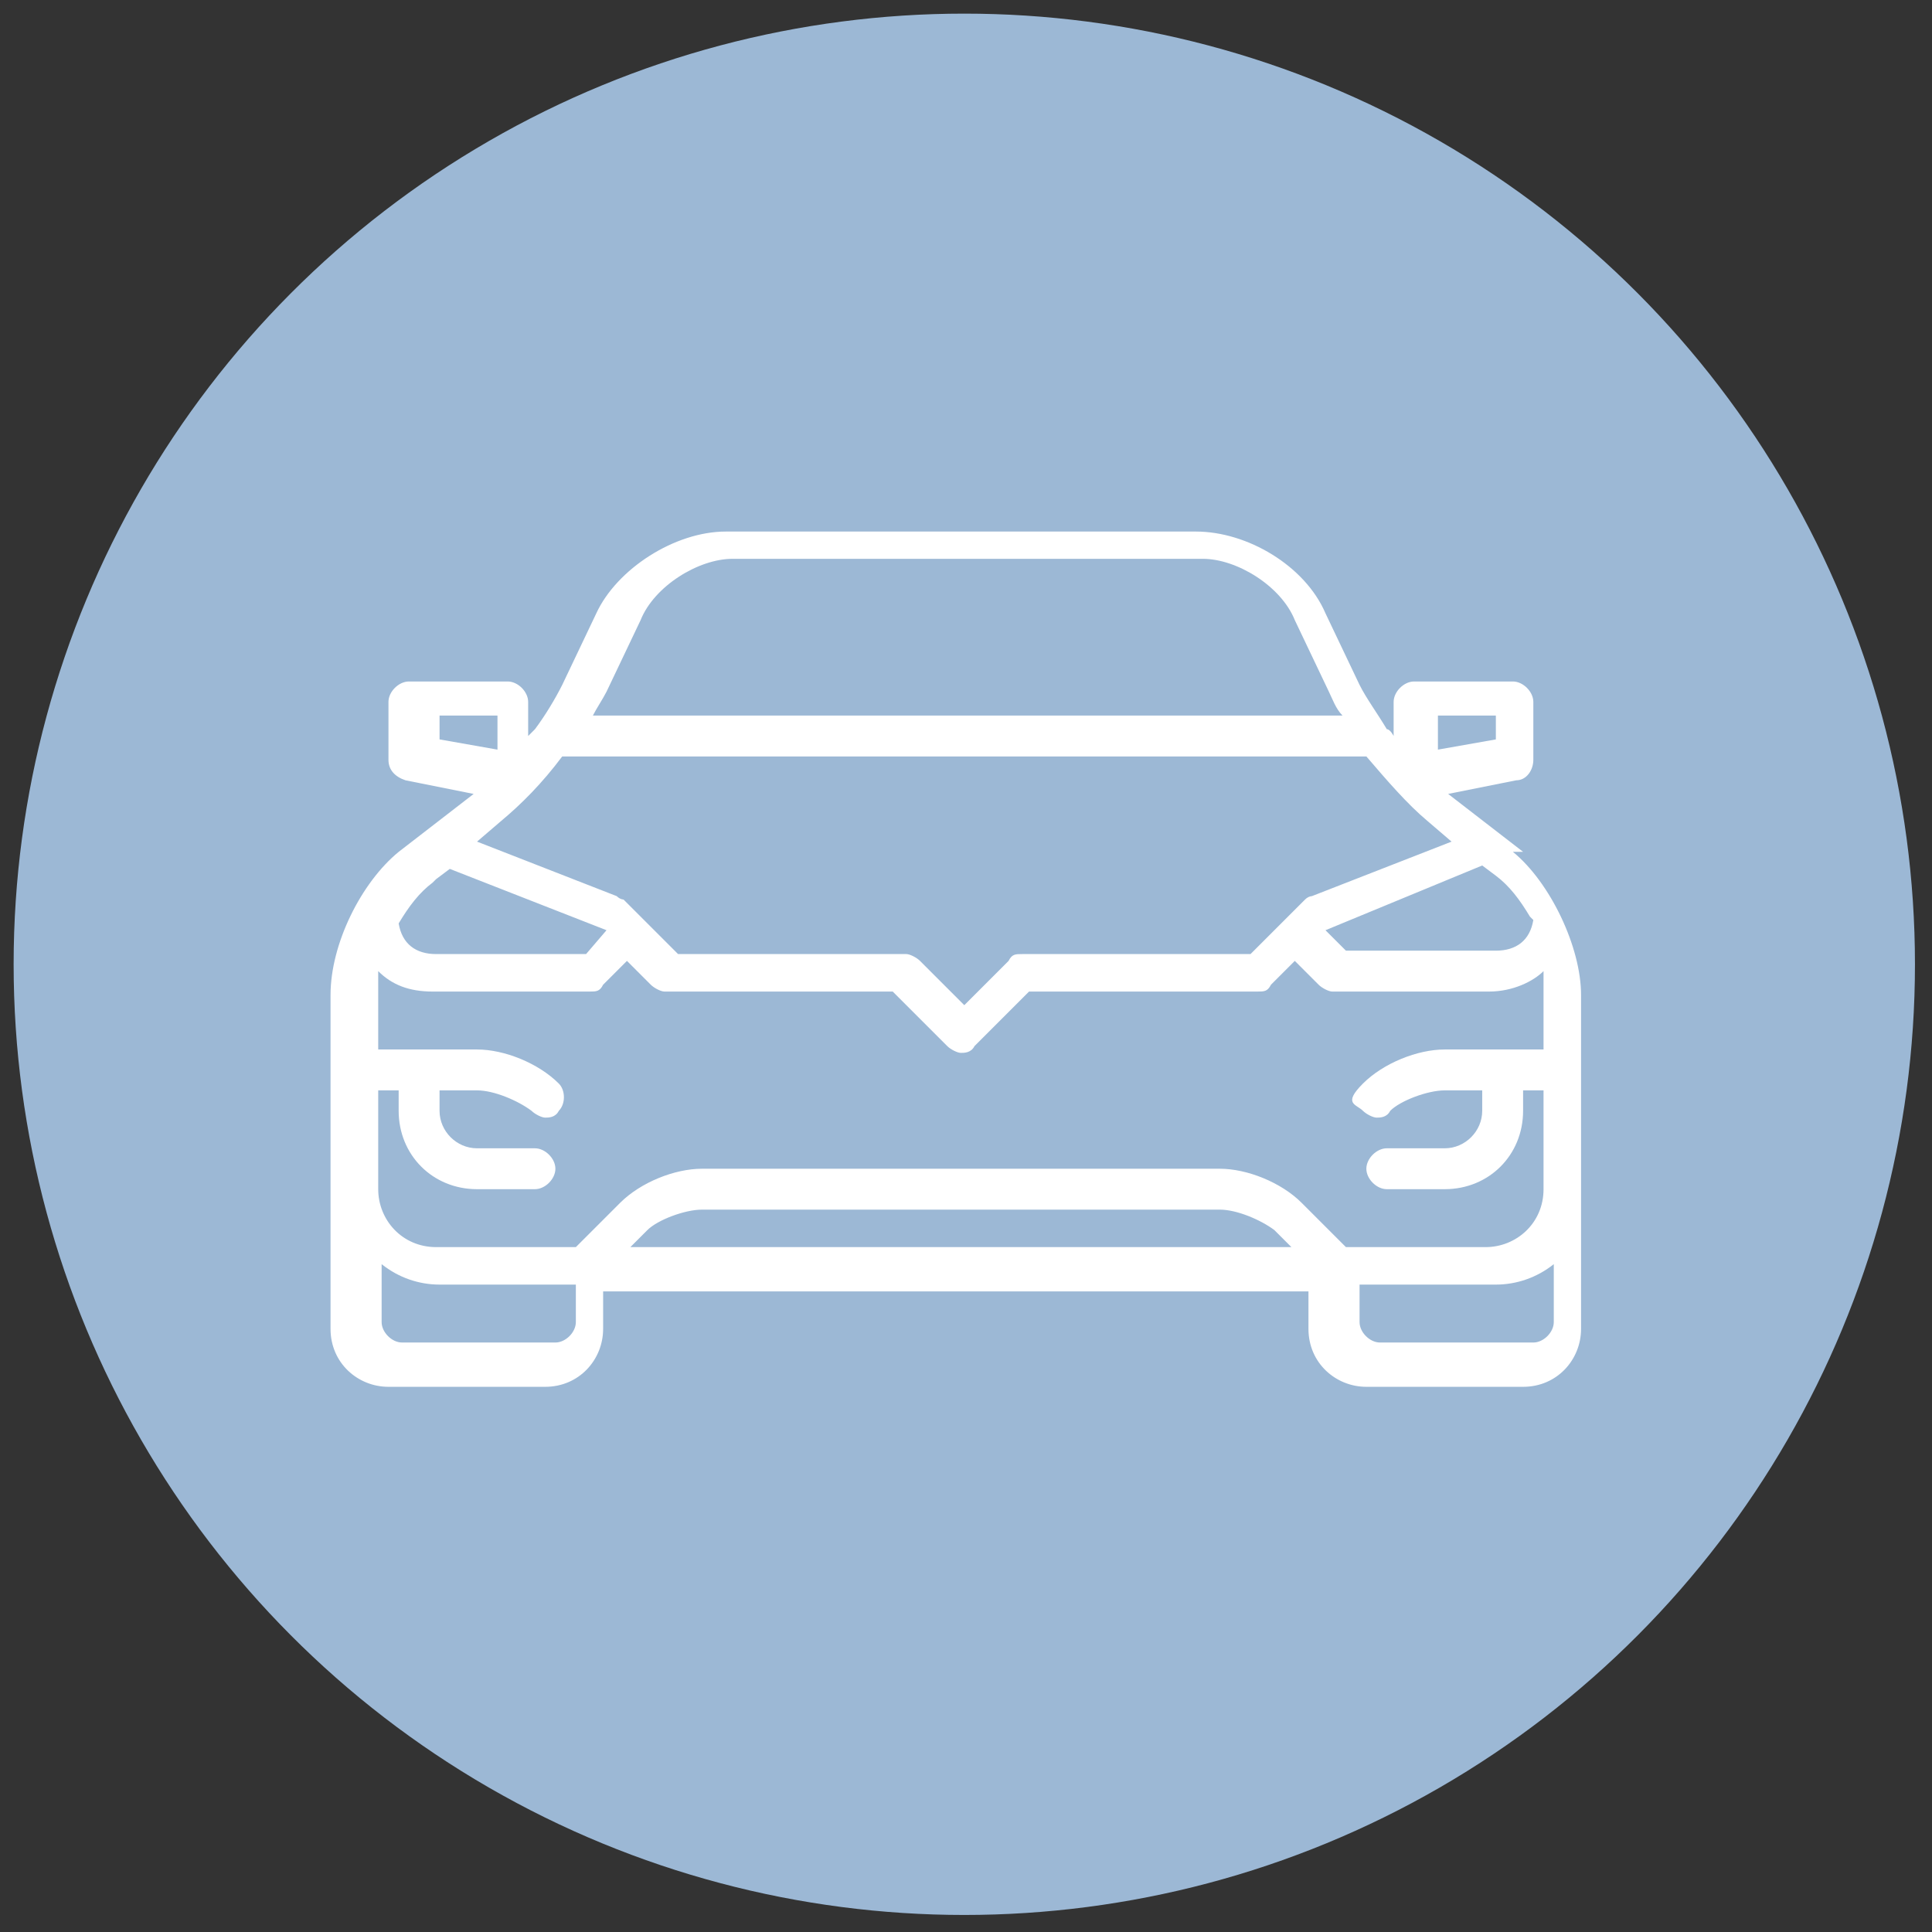
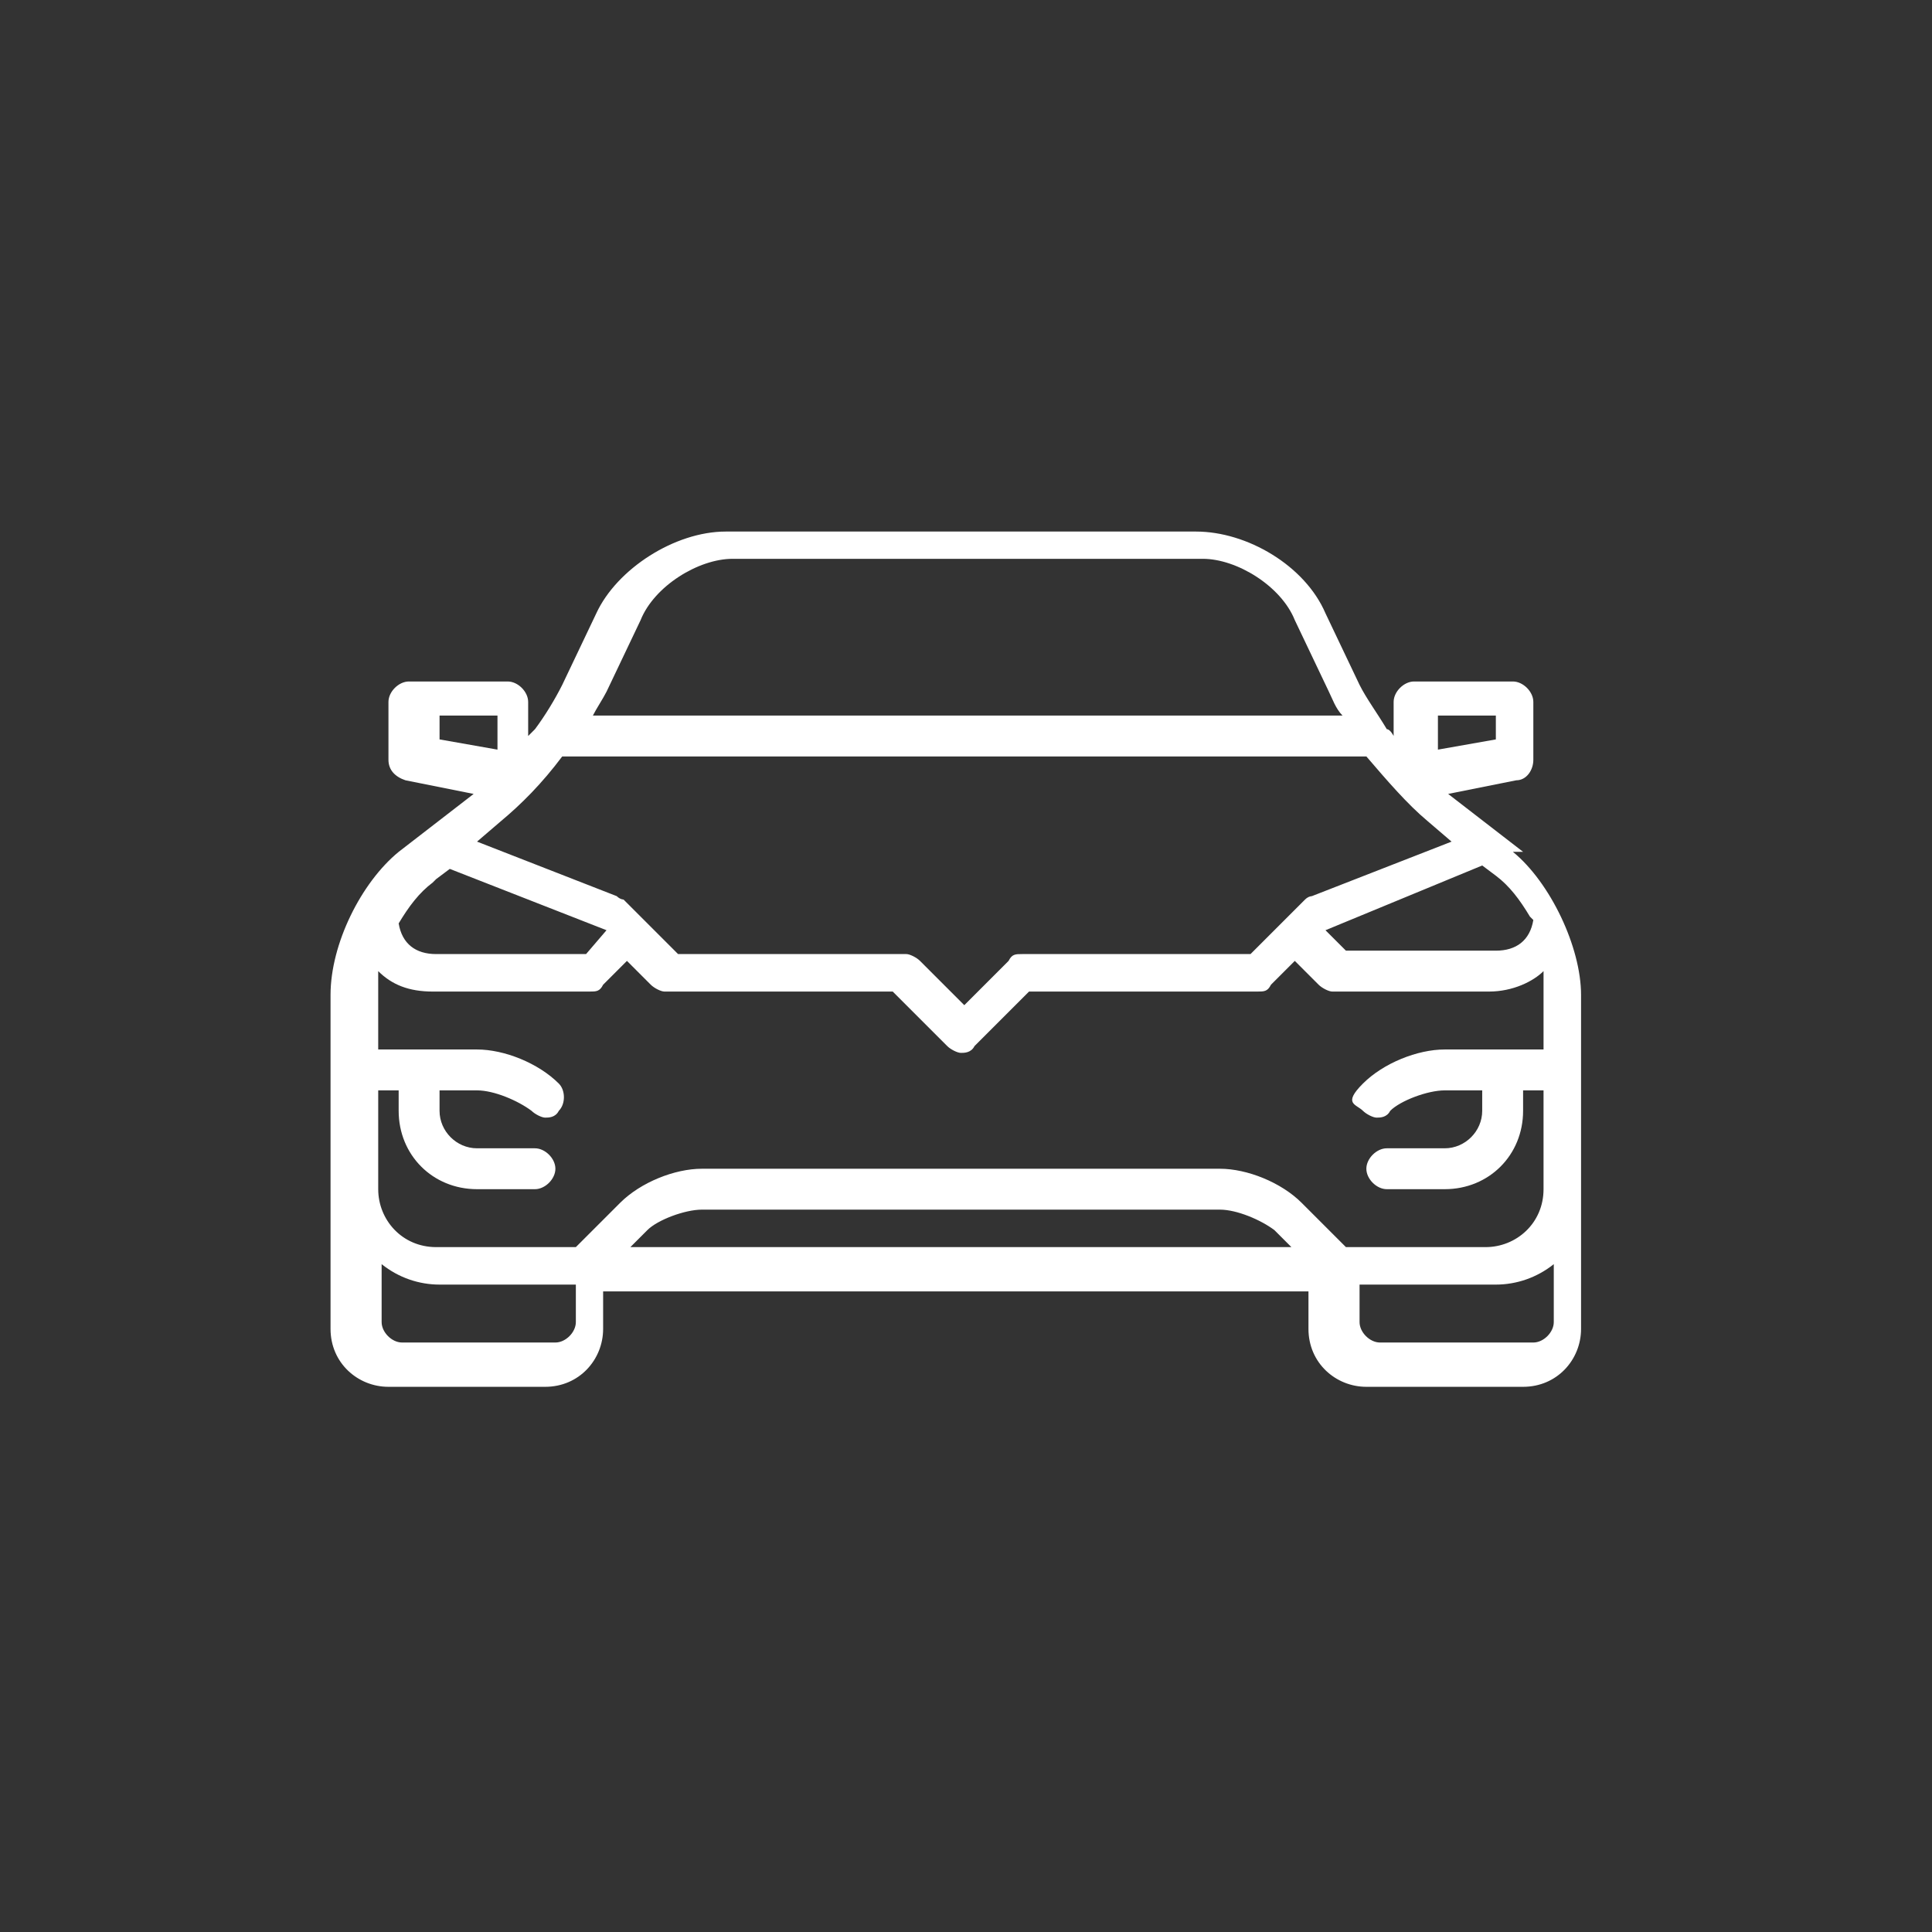
<svg xmlns="http://www.w3.org/2000/svg" id="Laag_1" viewBox="0 0 56.7 56.7">
  <rect x="0" y="0" width="56.7" height="56.7" fill="#333333" stroke="none" />
  <defs>
    <style>.cls-1{fill:#fff;}.cls-2{fill:#9cb8d5;}</style>
  </defs>
-   <circle class="cls-2" cx="28.3" cy="28.3" r="27.9" />
  <path class="cls-1" d="M44.7,25l-2.2-1.7s0,0,0,0l2-.4c.3,0,.5-.3,.5-.6v-1.7c0-.3-.3-.6-.6-.6h-2.9c-.3,0-.6,.3-.6,.6v1s0,0,0,0c0,0-.1-.2-.2-.2-.3-.5-.6-.9-.8-1.3l-1-2.1c-.6-1.4-2.3-2.4-3.8-2.4h-13.8c-1.5,0-3.2,1.1-3.8,2.4l-1,2.1c-.2,.4-.5,.9-.8,1.3,0,0-.1,.1-.2,.2,0,0,0,0,0,0v-1c0-.3-.3-.6-.6-.6h-2.9c-.3,0-.6,.3-.6,.6v1.7c0,.3,.2,.5,.5,.6l2,.4s0,0,0,0l-2.2,1.7c-1.1,.9-2,2.7-2,4.2v9.8c0,1,.8,1.7,1.7,1.7h4.6c1,0,1.7-.8,1.7-1.7v-1.1h20.7v1.1c0,1,.8,1.7,1.7,1.7h4.6c1,0,1.7-.8,1.7-1.7v-9.8c0-1.4-.9-3.3-2-4.2Zm-5.2,11.6l-1.3-1.3c-.6-.6-1.6-1-2.4-1h-15.2c-.8,0-1.8,.4-2.4,1l-1.3,1.3h-4.1c-1,0-1.7-.8-1.7-1.7v-2.9h.6v.6c0,1.3,1,2.3,2.3,2.3h1.7c.3,0,.6-.3,.6-.6s-.3-.6-.6-.6h-1.7c-.6,0-1.1-.5-1.1-1.1v-.6h1.1c.5,0,1.2,.3,1.6,.6,.1,.1,.3,.2,.4,.2s.3,0,.4-.2c.2-.2,.2-.6,0-.8-.6-.6-1.6-1-2.4-1h-2.9v-1.7c0-.2,0-.4,0-.6,.4,.4,.9,.6,1.6,.6h4.6c.2,0,.3,0,.4-.2l.7-.7,.7,.7c.1,.1,.3,.2,.4,.2h6.7l1.6,1.6c.1,.1,.3,.2,.4,.2s.3,0,.4-.2l1.6-1.6h6.7c.2,0,.3,0,.4-.2l.7-.7,.7,.7c.1,.1,.3,.2,.4,.2h4.6c.7,0,1.3-.3,1.6-.6,0,.2,0,.4,0,.6v1.7h-2.9c-.8,0-1.8,.4-2.4,1s-.2,.6,0,.8c.1,.1,.3,.2,.4,.2s.3,0,.4-.2c.3-.3,1.1-.6,1.6-.6h1.1v.6c0,.6-.5,1.1-1.1,1.1h-1.7c-.3,0-.6,.3-.6,.6s.3,.6,.6,.6h1.7c1.3,0,2.3-1,2.3-2.3v-.6h.6v2.9c0,1-.8,1.7-1.7,1.7h-4.4Zm-1.6,0H18.5l.5-.5c.3-.3,1.1-.6,1.6-.6h15.2c.5,0,1.2,.3,1.6,.6l.5,.5Zm-21.3-14.4h23.5c.6,.7,1.2,1.4,1.8,1.9l.7,.6-4.1,1.6s0,0,0,0c0,0-.1,0-.2,.1l-.6,.6-1,1h-6.7c-.2,0-.3,0-.4,.2l-1.3,1.3-1.3-1.3c-.1-.1-.3-.2-.4-.2h-6.7l-1-1-.6-.6c0,0-.1,0-.2-.1,0,0,0,0,0,0l-4.1-1.6,.7-.6c.6-.5,1.2-1.1,1.8-1.9h0Zm28.4,4.8c-.1,.6-.5,.9-1.1,.9h-4.4l-.6-.6h0c0,0,4.6-1.9,4.6-1.9l.4,.3c.4,.3,.7,.7,1,1.2Zm-2.8-6h1.7v.7l-1.7,.3v-1Zm-24.4-.7l1-2.1c.4-1,1.7-1.8,2.7-1.8h13.8c1,0,2.3,.8,2.7,1.8l1,2.1c.1,.2,.2,.5,.4,.7H17.4c.1-.2,.3-.5,.4-.7h0Zm-4.9,.7h1.7v1l-1.7-.3v-.7Zm-.1,4.8l.4-.3,4.6,1.8h0c0,0-.6,.7-.6,.7h-4.4c-.6,0-1-.3-1.1-.9,.3-.5,.6-.9,1-1.2h0Zm3.6,13.6h-4.6c-.3,0-.6-.3-.6-.6v-1.7c.5,.4,1.1,.6,1.7,.6h4v1.1c0,.3-.3,.6-.6,.6Zm28.7,0h-4.6c-.3,0-.6-.3-.6-.6v-1.1h4c.6,0,1.2-.2,1.7-.6v1.7c0,.3-.3,.6-.6,.6Z" />
</svg>